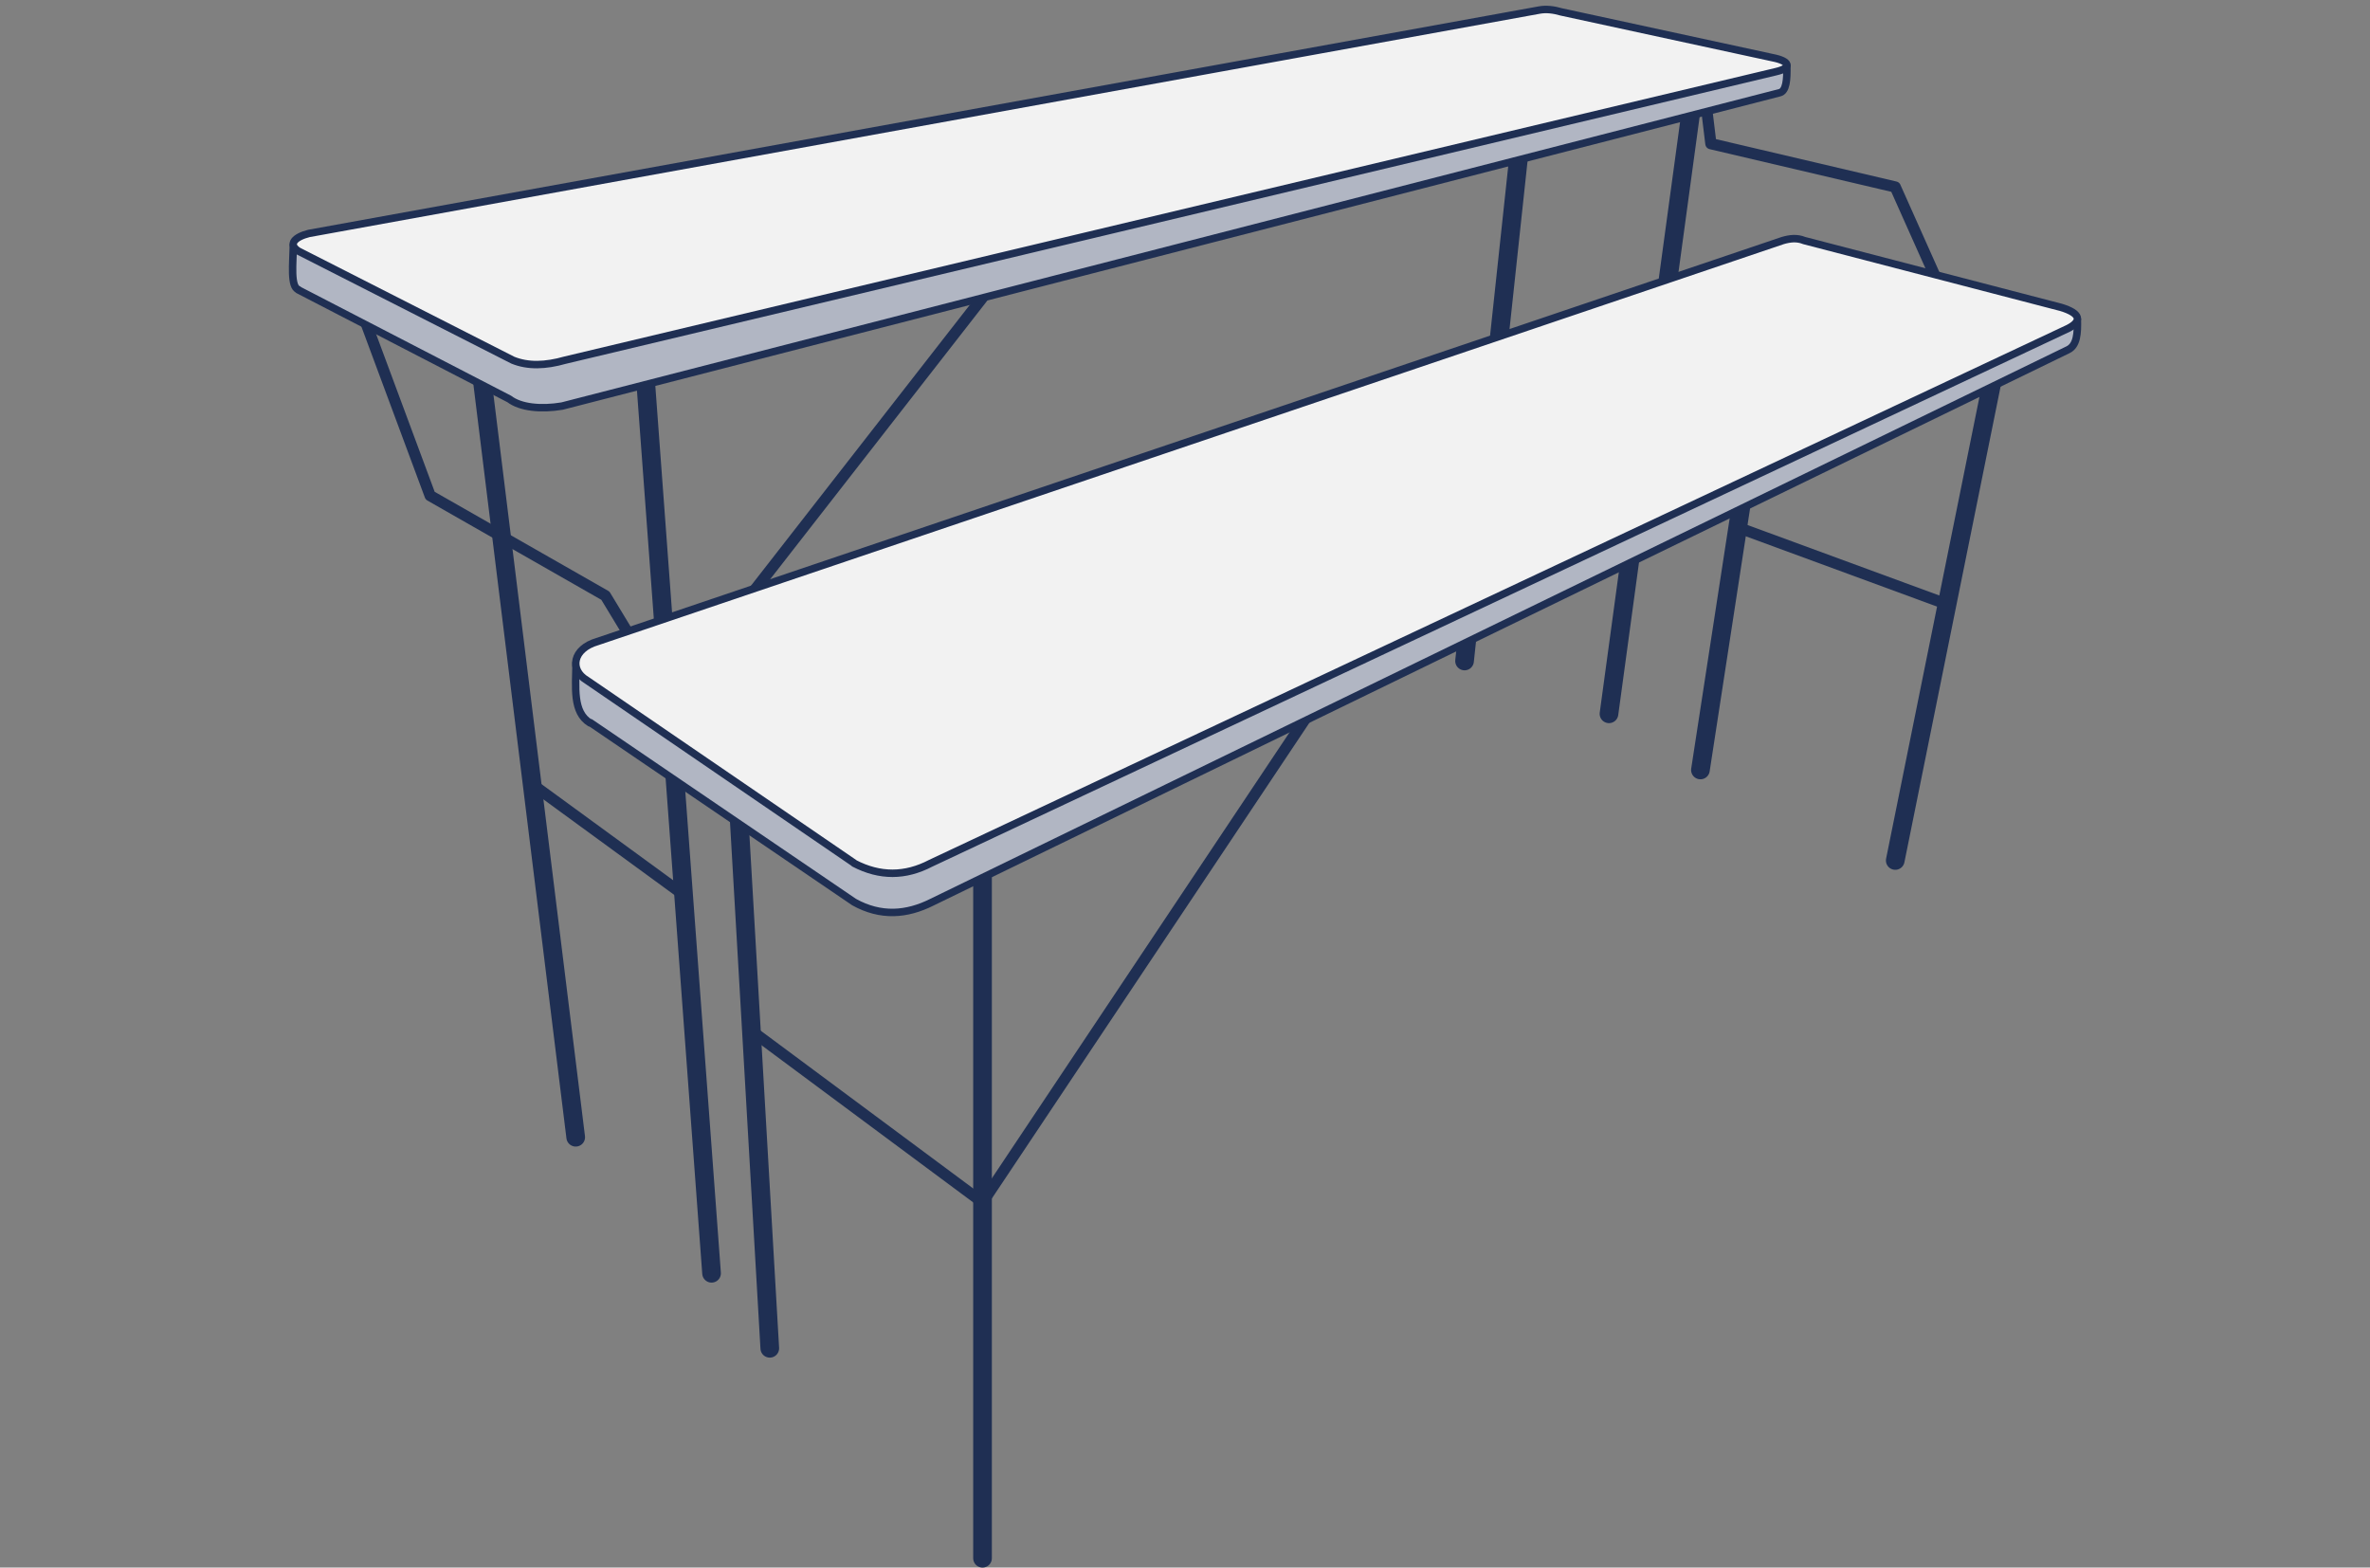
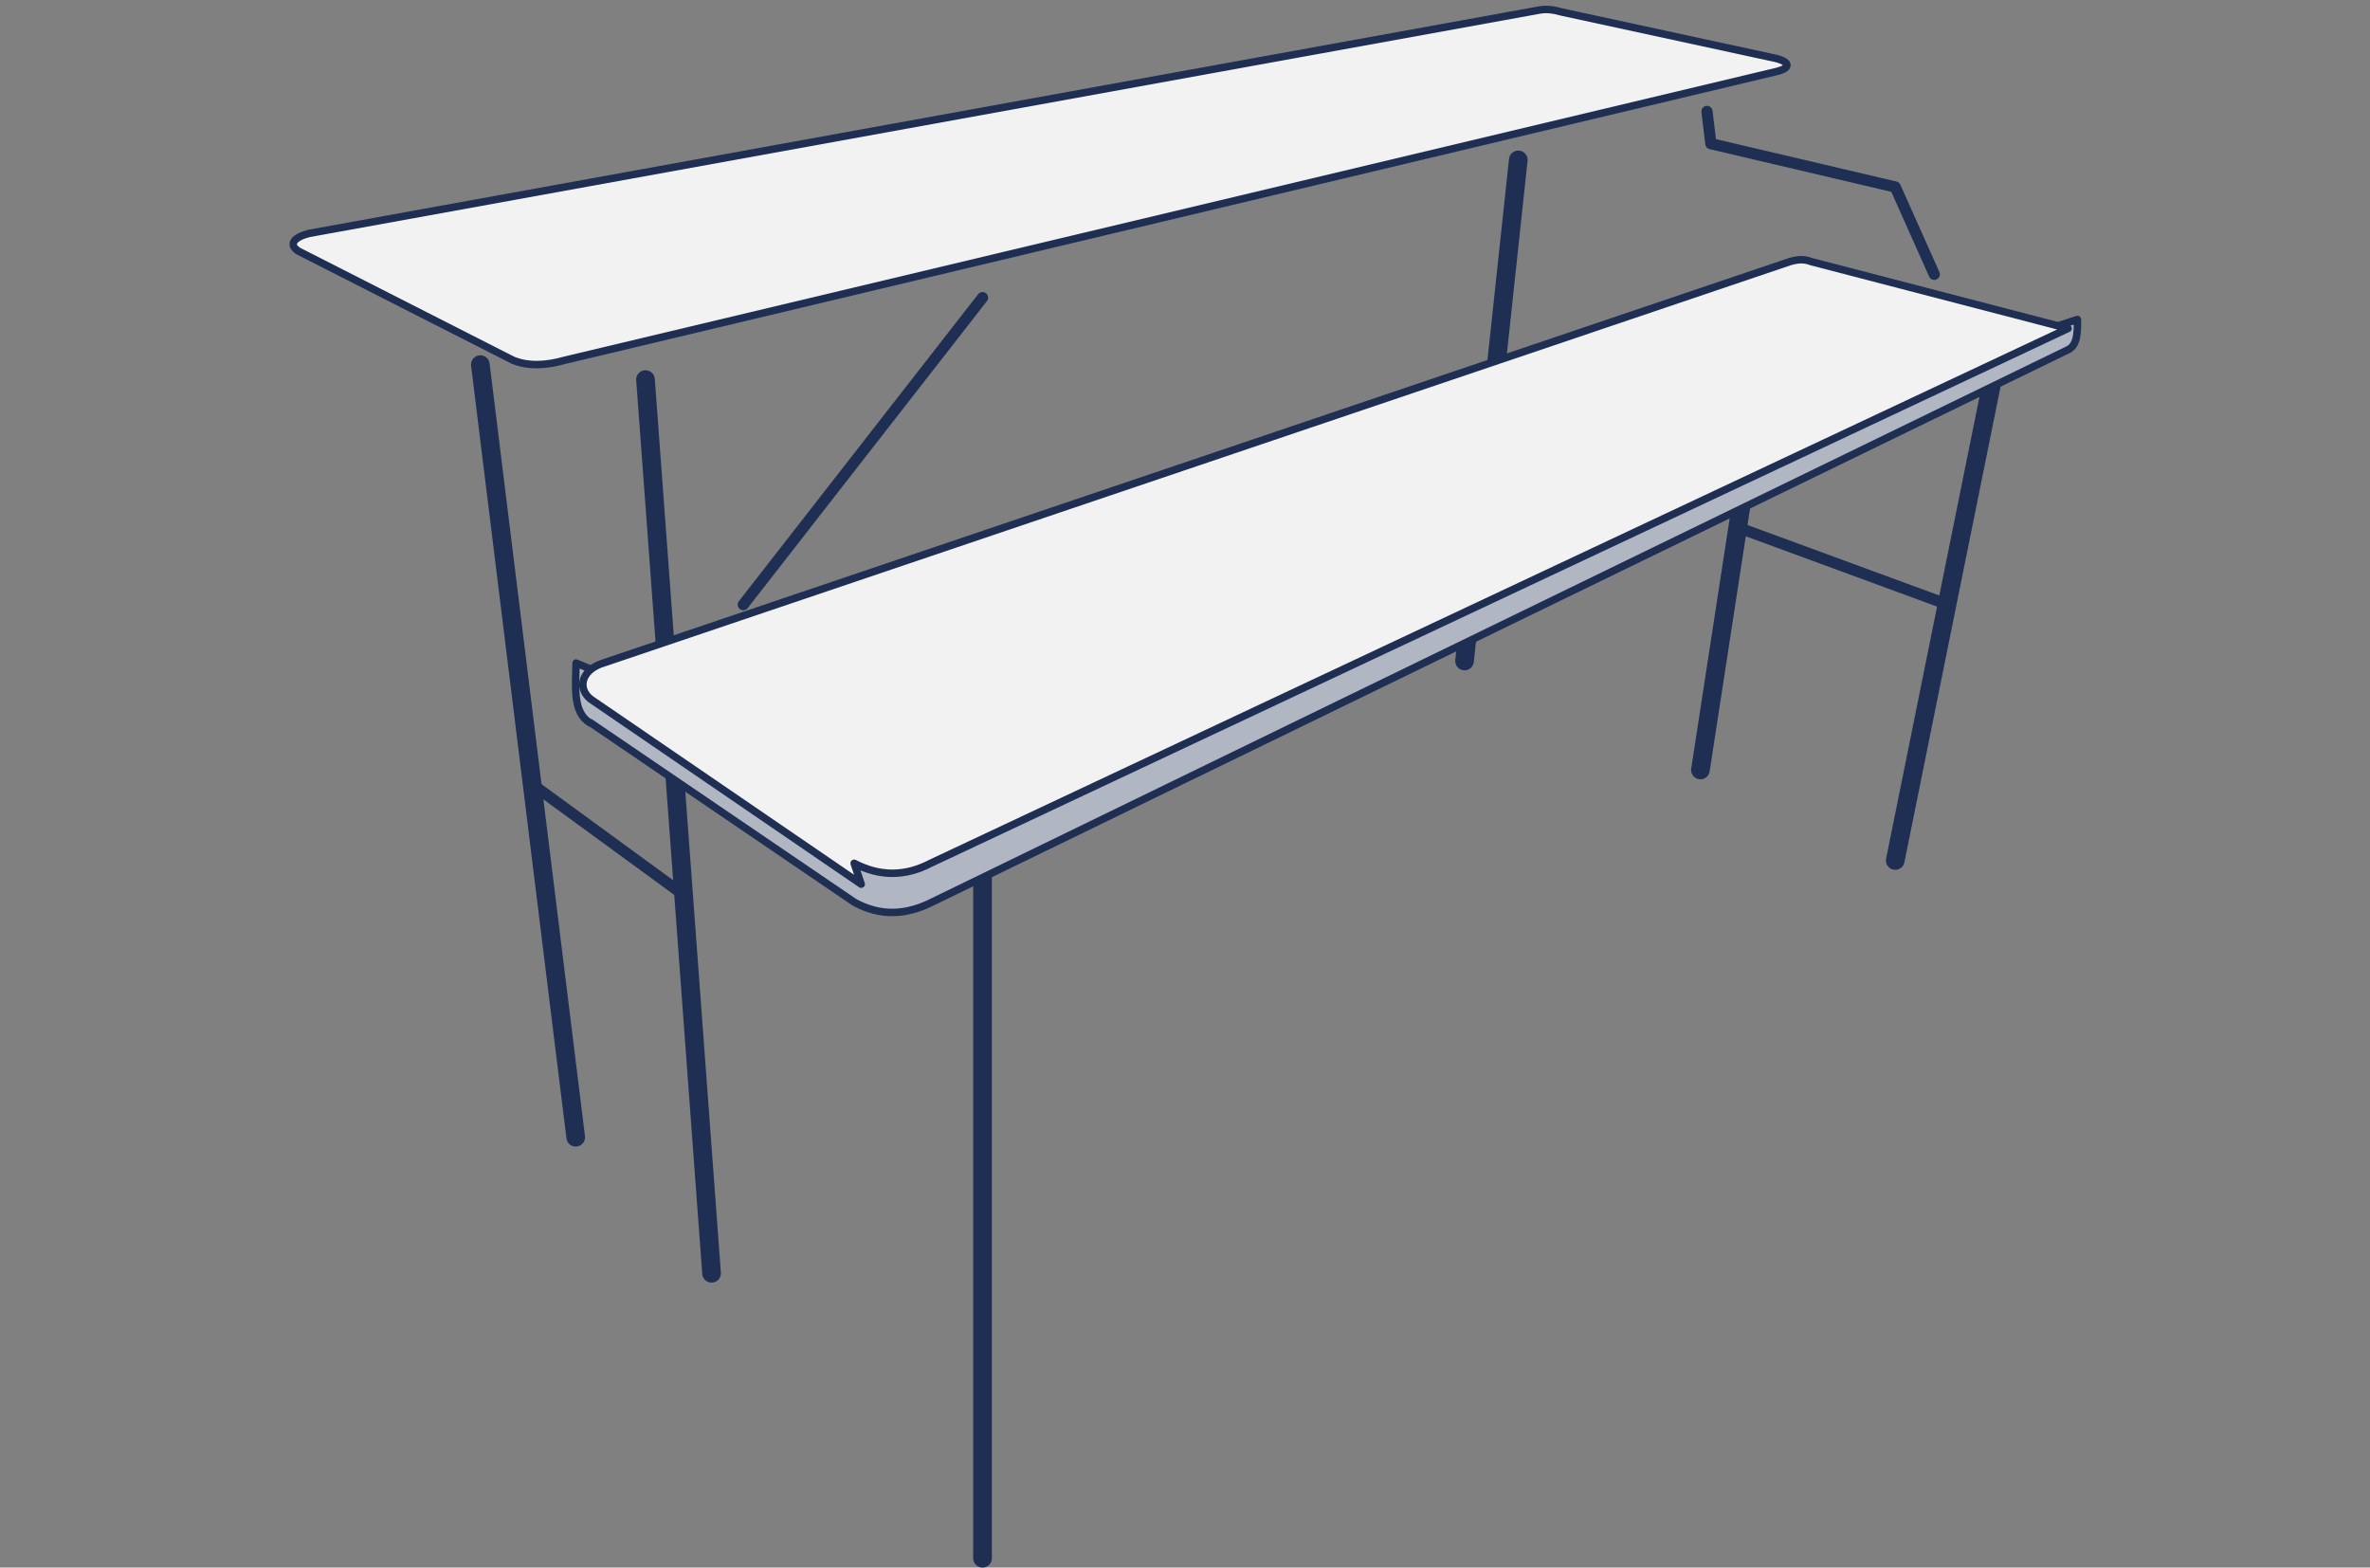
<svg xmlns="http://www.w3.org/2000/svg" id="Calque_1" data-name="Calque 1" viewBox="0 0 127 84">
  <rect x="0" y="0" width="127" height="84" fill="#808080" stroke="none" />
-   <line x1="41.25" y1="72.25" x2="39.55" y2="42.87" style="fill: none; stroke: #1f2f53; stroke-linecap: round; stroke-linejoin: round;" />
  <line x1="52.65" y1="83.5" x2="52.65" y2="46.11" style="fill: none; stroke: #1f2f53; stroke-linecap: round; stroke-linejoin: round;" />
-   <polyline points="40.26 55.23 52.65 64.43 70.38 37.87" style="fill: none; stroke: #1f2f53; stroke-linecap: round; stroke-linejoin: round; stroke-width: .6px;" />
  <line x1="101.56" y1="46.11" x2="106.77" y2="20.34" style="fill: none; stroke: #1f2f53; stroke-linecap: round; stroke-linejoin: round;" />
  <line x1="91.12" y1="41.26" x2="93.38" y2="26.56" style="fill: none; stroke: #1f2f53; stroke-linecap: round; stroke-linejoin: round;" />
  <line x1="104.33" y1="32.38" x2="93.12" y2="28.26" style="fill: none; stroke: #1f2f53; stroke-linecap: round; stroke-linejoin: round; stroke-width: .6px;" />
  <line x1="30.85" y1="60.94" x2="25.74" y2="19.54" style="fill: none; stroke: #1f2f53; stroke-linecap: round; stroke-linejoin: round;" />
  <line x1="38.13" y1="68.23" x2="34.59" y2="20.34" style="fill: none; stroke: #1f2f53; stroke-linecap: round; stroke-linejoin: round;" />
  <line x1="28.51" y1="42.02" x2="36.36" y2="47.75" style="fill: none; stroke: #1f2f53; stroke-linecap: round; stroke-linejoin: round; stroke-width: .6px;" />
  <line x1="81.36" y1="8.57" x2="78.48" y2="35.42" style="fill: none; stroke: #1f2f53; stroke-linecap: round; stroke-linejoin: round;" />
-   <line x1="90.58" y1="6.2" x2="86.22" y2="38.25" style="fill: none; stroke: #1f2f53; stroke-linecap: round; stroke-linejoin: round;" />
  <polyline points="103.65 14.7 101.56 10.02 91.68 7.7 91.47 5.97" style="fill: none; stroke: #1f2f53; stroke-linecap: round; stroke-linejoin: round; stroke-width: .6px;" />
-   <polyline points="19.54 17.11 23.05 26.56 32.44 31.92 33.99 34.48" style="fill: none; stroke: #1f2f53; stroke-linecap: round; stroke-linejoin: round; stroke-width: .6px;" />
  <line x1="52.65" y1="15.95" x2="39.83" y2="32.4" style="fill: none; stroke: #1f2f53; stroke-linecap: round; stroke-linejoin: round; stroke-width: .6px;" />
  <g>
-     <path d="M15.98,15.53l11.31,5.85c.6.46,1.7.57,2.83.38L95.36,4.97c.36-.08.41-.7.39-1.44l-15.47.68-46.38,10.37-18.18-1.45c-.02,1-.17,2.24.27,2.39Z" style="fill: #b1b6c3; stroke: #1f2f53; stroke-linecap: round; stroke-linejoin: round; stroke-width: .4px;" />
    <path d="M15.98,13.45l11.5,5.85c.81.33,1.75.3,2.8,0L95.17,3.84c.87-.2.75-.57-.19-.75l-11.31-2.45c-.41-.12-.81-.17-1.19-.1L16.55,12.51c-.75.19-1.13.57-.57.94Z" style="fill: #f2f2f2; stroke: #1f2f53; stroke-linecap: round; stroke-linejoin: round; stroke-width: .4px;" />
    <path d="M31.63,38.72l14.14,9.62c1.42.79,2.81.69,4.18,0l60.87-29.6c.48-.23.52-.89.5-1.62l-12.95,4.26-52.08,20.65-15.42-6.5c-.02,1.31-.19,2.64.75,3.21Z" style="fill: #b1b6c3; stroke: #1f2f53; stroke-linecap: round; stroke-linejoin: round; stroke-width: .4px;" />
-     <path d="M45.77,46.26c1.38.72,2.74.71,4.1,0l60.95-28.66c.75-.38.69-.81-.38-1.13l-13.76-3.58c-.39-.16-.77-.11-1.15,0l-63.52,21.49c-1.32.38-1.51,1.51-.57,2.07l14.33,9.8Z" style="fill: #f2f2f2; stroke: #1f2f53; stroke-linecap: round; stroke-linejoin: round; stroke-width: .4px;" />
+     <path d="M45.77,46.26c1.38.72,2.74.71,4.1,0l60.95-28.66l-13.76-3.58c-.39-.16-.77-.11-1.15,0l-63.52,21.49c-1.32.38-1.51,1.51-.57,2.07l14.33,9.8Z" style="fill: #f2f2f2; stroke: #1f2f53; stroke-linecap: round; stroke-linejoin: round; stroke-width: .4px;" />
  </g>
</svg>